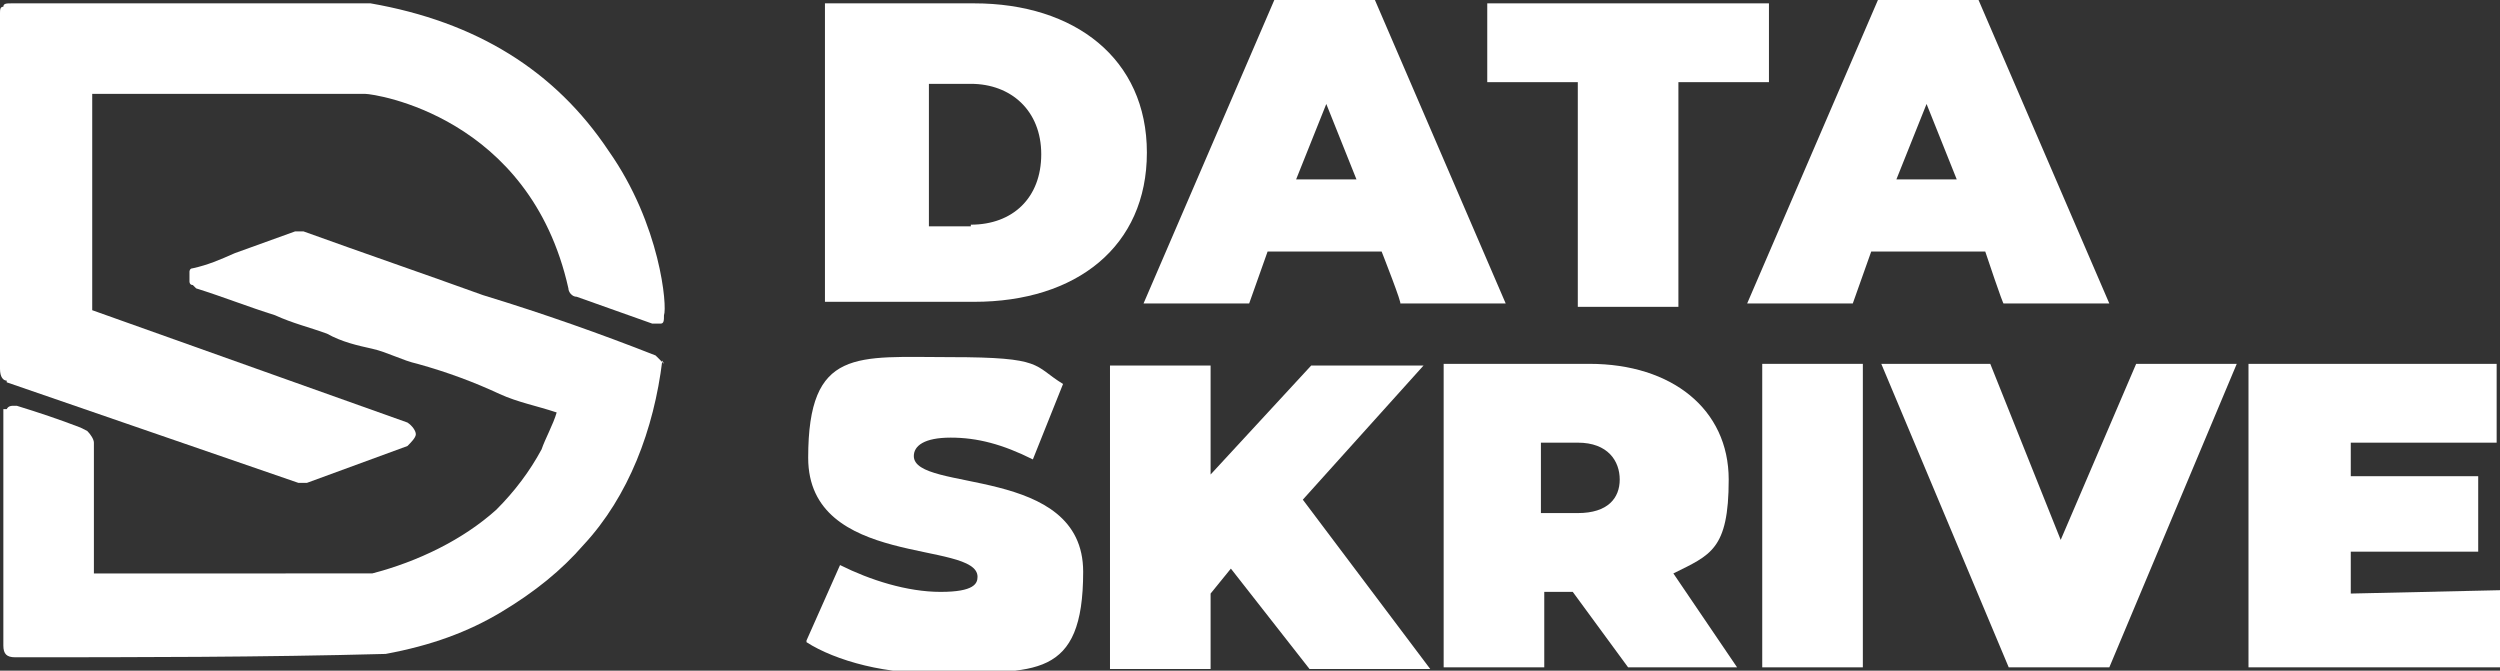
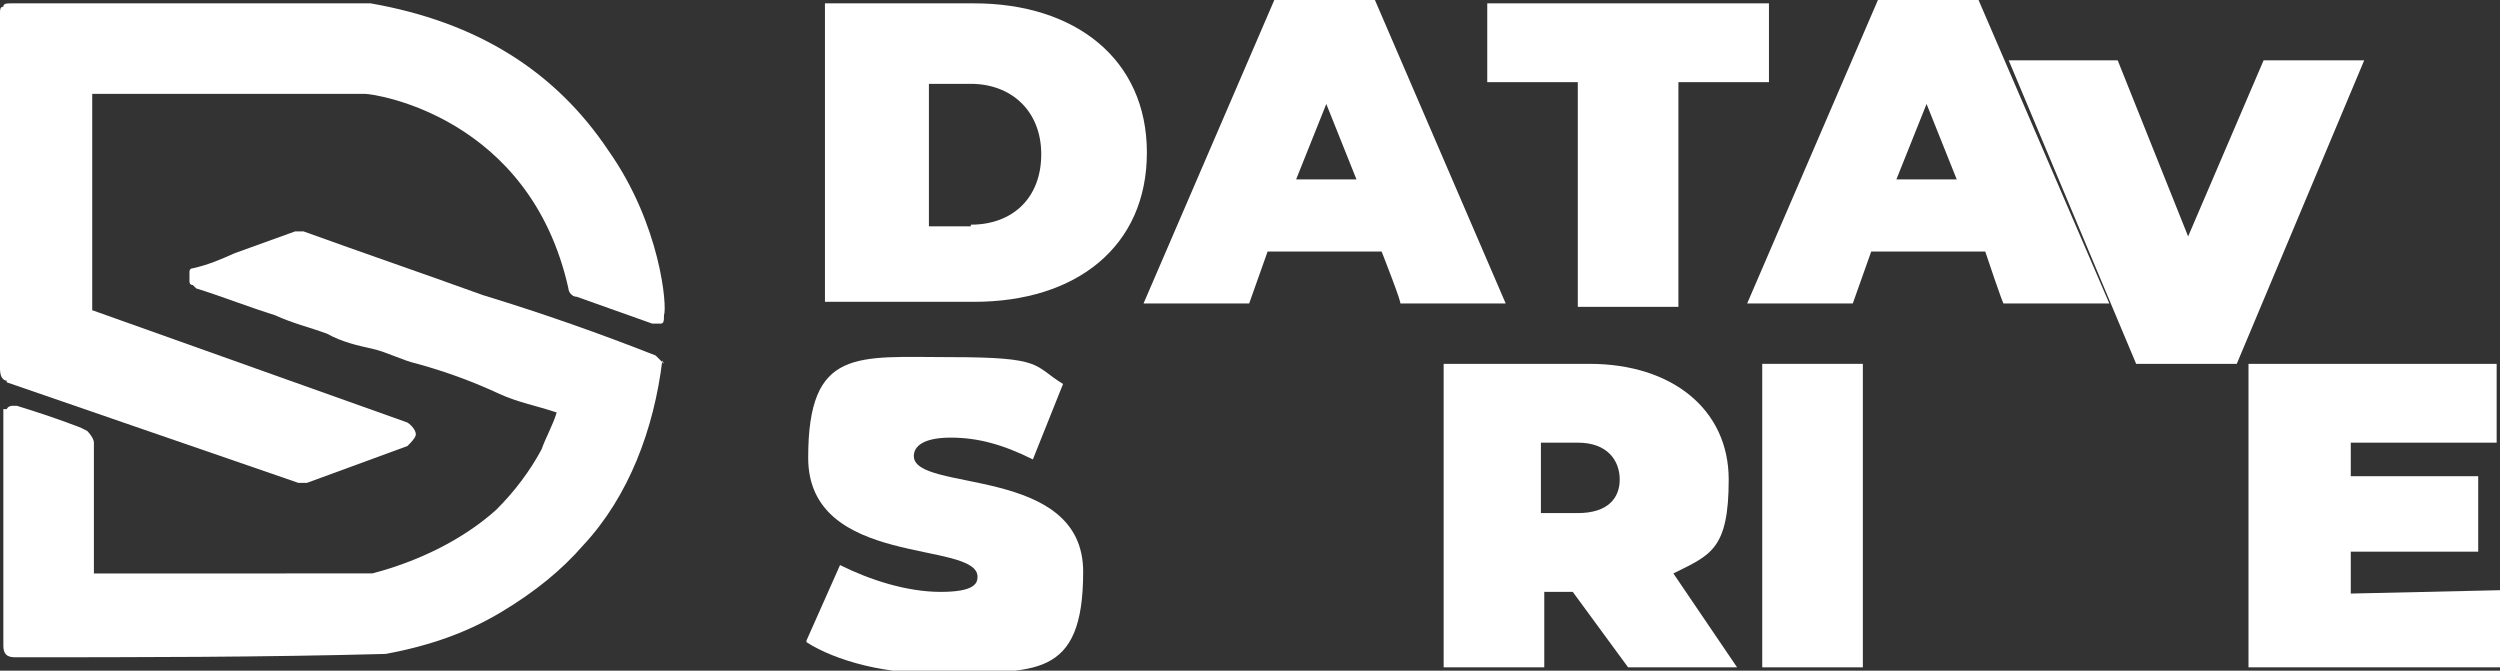
<svg xmlns="http://www.w3.org/2000/svg" id="Layer_1" data-name="Layer 1" viewBox="0 0 149.1 40">
  <rect x="0" y="0" width="149.1" height="40" fill="#333333" stroke="none" />
  <defs>
    <style>      .cls-1 {        fill: #fff;        stroke-width: 0px;      }    </style>
  </defs>
  <path class="cls-1" d="M.4,22.8l17.4,6h.5l6-2.2c.2-.2.5-.5.5-.7s-.2-.5-.5-.7l-18.8-6.7V5.6h16.3c.5,0,9.8,1.3,12.1,11.6,0,.2.2.5.5.5l4.5,1.6h.5c.2,0,.2-.2.2-.5.2-.5-.2-5.4-3.3-9.8C33.1,4.2,28.4,1.3,22.1.2H.7C.4.2.2.2.2.4c-.2,0-.2.2-.2.4v21.2c0,.5.2.7.4.7H.4Z" />
  <path class="cls-1" d="M39.6,21.7h0q0-.1,0,0t0,0h0l-.5-.5h0c-3.3-1.3-6.7-2.5-10.3-3.6-3.6-1.3-7.1-2.5-10.7-3.8h-.5c-1.1.4-2.5.9-3.6,1.3-.9.4-1.6.7-2.5.9h0c-.2,0-.2.2-.2.2h0v.2h0v.2h0v.2h0s0,.2.2.2h0l.2.2h0c1.6.5,3.1,1.1,4.7,1.6,1.1.5,2,.7,3.1,1.1.9.5,1.8.7,2.7.9s1.8.7,2.7.9c1.8.5,3.4,1.1,4.9,1.8,1.1.5,2.2.7,3.4,1.1-.2.7-.7,1.6-.9,2.2-.7,1.3-1.6,2.5-2.7,3.6-2,1.8-4.7,3.1-7.4,3.8H5.6v-7.8c0-.2-.2-.5-.4-.7l-.4-.2c-1.3-.5-2.5-.9-3.8-1.3h-.2c-.1,0-.3,0-.4.2H.2v14.1c0,.5.2.7.7.7,7.2,0,14.7,0,22.1-.2,2.7-.5,4.9-1.3,6.9-2.5s3.6-2.5,4.9-4c2.7-2.9,4.2-6.9,4.7-11v-.5.5h0Z" />
  <path class="cls-1" d="M49.2.2h8.9c6,0,10.3,3.3,10.3,8.9s-4.2,8.9-10.3,8.9h-8.9s0-17.9,0-17.9ZM57.9,13.4c2.5,0,4.2-1.6,4.2-4.2s-1.8-4.2-4.2-4.2h-2.5v8.5h2.5Z" />
  <path class="cls-1" d="M82.5,15h-6.9l-1.1,3.1h-6.3L76,0h6l7.8,18.1h-6.3c.2.2-1.1-3.1-1.1-3.1ZM80.9,10.7l-1.8-4.5-1.8,4.5h3.6Z" />
  <path class="cls-1" d="M94.1,4.9h-5.4V.2h16.8v4.7h-5.4v13.4h-6V4.9h0Z" />
  <path class="cls-1" d="M118.5,15h-6.9l-1.1,3.1h-6.3L112,0h6l7.8,18.1h-6.3c0,.2-1.1-3.1-1.1-3.1ZM116.7,10.7l-1.8-4.5-1.8,4.5h3.6Z" />
  <path class="cls-1" d="M48.1,38.2l2-4.5c1.8.9,4,1.6,6,1.6s2.2-.5,2.2-.9c0-2.2-10.1-.5-10.1-7.1s2.9-6,8.5-6,4.9.5,6.7,1.6l-1.8,4.5c-1.8-.9-3.3-1.3-4.9-1.3s-2.2.5-2.2,1.1c0,2.2,10.1.5,10.1,6.9s-2.9,6-8.5,6c-3.1.2-6.3-.7-8-1.8h0Z" />
-   <path class="cls-1" d="M73.5,33.8l-1.3,1.6v4.5h-6v-18.1h6v6.5l6-6.5h6.7l-7.2,8,7.6,10.1h-7.2l-4.7-6h0Z" />
  <path class="cls-1" d="M93.7,35.3h-1.6v4.5h-6v-18.1h8.7c4.9,0,8.3,2.7,8.3,6.9s-1.1,4.5-3.3,5.6l3.8,5.6h-6.5l-3.3-4.5h0ZM94.1,26.4h-2.2v4.2h2.2c1.8,0,2.5-.9,2.5-2s-.7-2.2-2.5-2.2h0Z" />
  <path class="cls-1" d="M105.1,21.7h6v18.1h-6v-18.1Z" />
-   <path class="cls-1" d="M133.4,21.7l-7.6,18.1h-6l-7.6-18.1h6.5l4.2,10.5,4.5-10.5s6,0,6,0Z" />
+   <path class="cls-1" d="M133.4,21.7h-6l-7.6-18.1h6.5l4.2,10.5,4.5-10.5s6,0,6,0Z" />
  <path class="cls-1" d="M149.1,35.1v4.7h-15v-18.1h14.8v4.7h-8.7v2h7.6v4.5h-7.6v2.5l8.9-.2h0Z" />
</svg>